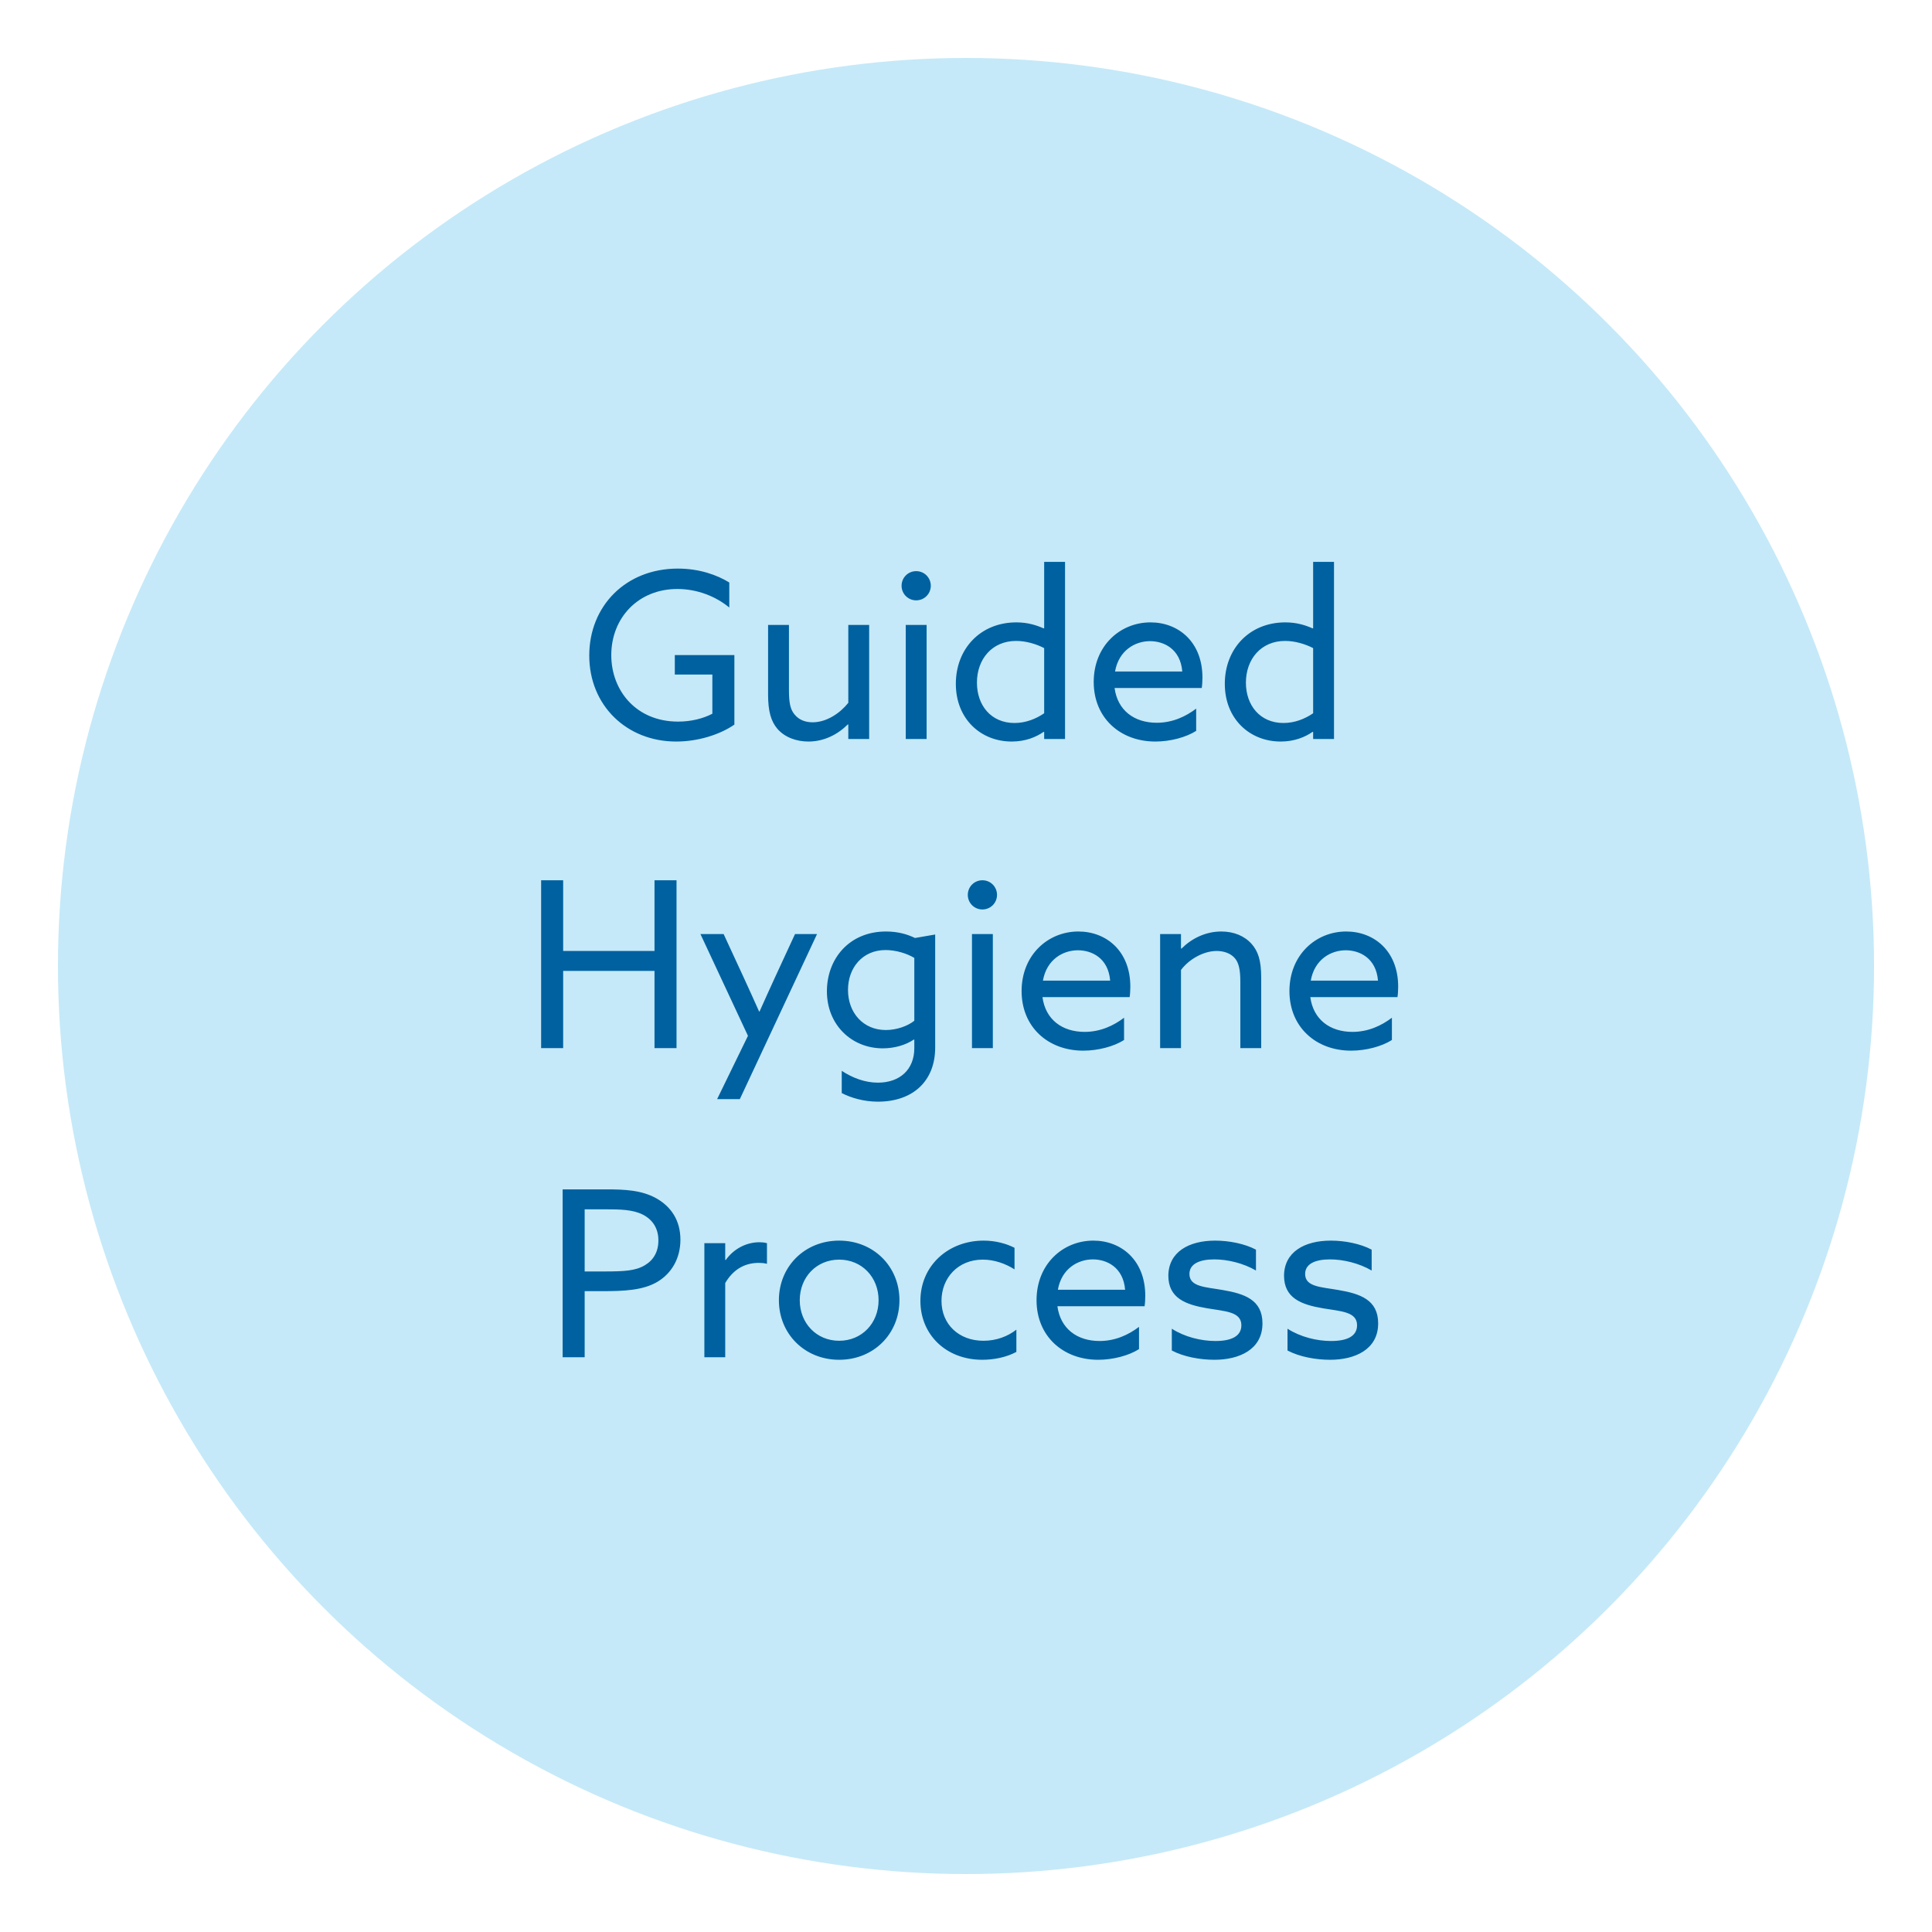
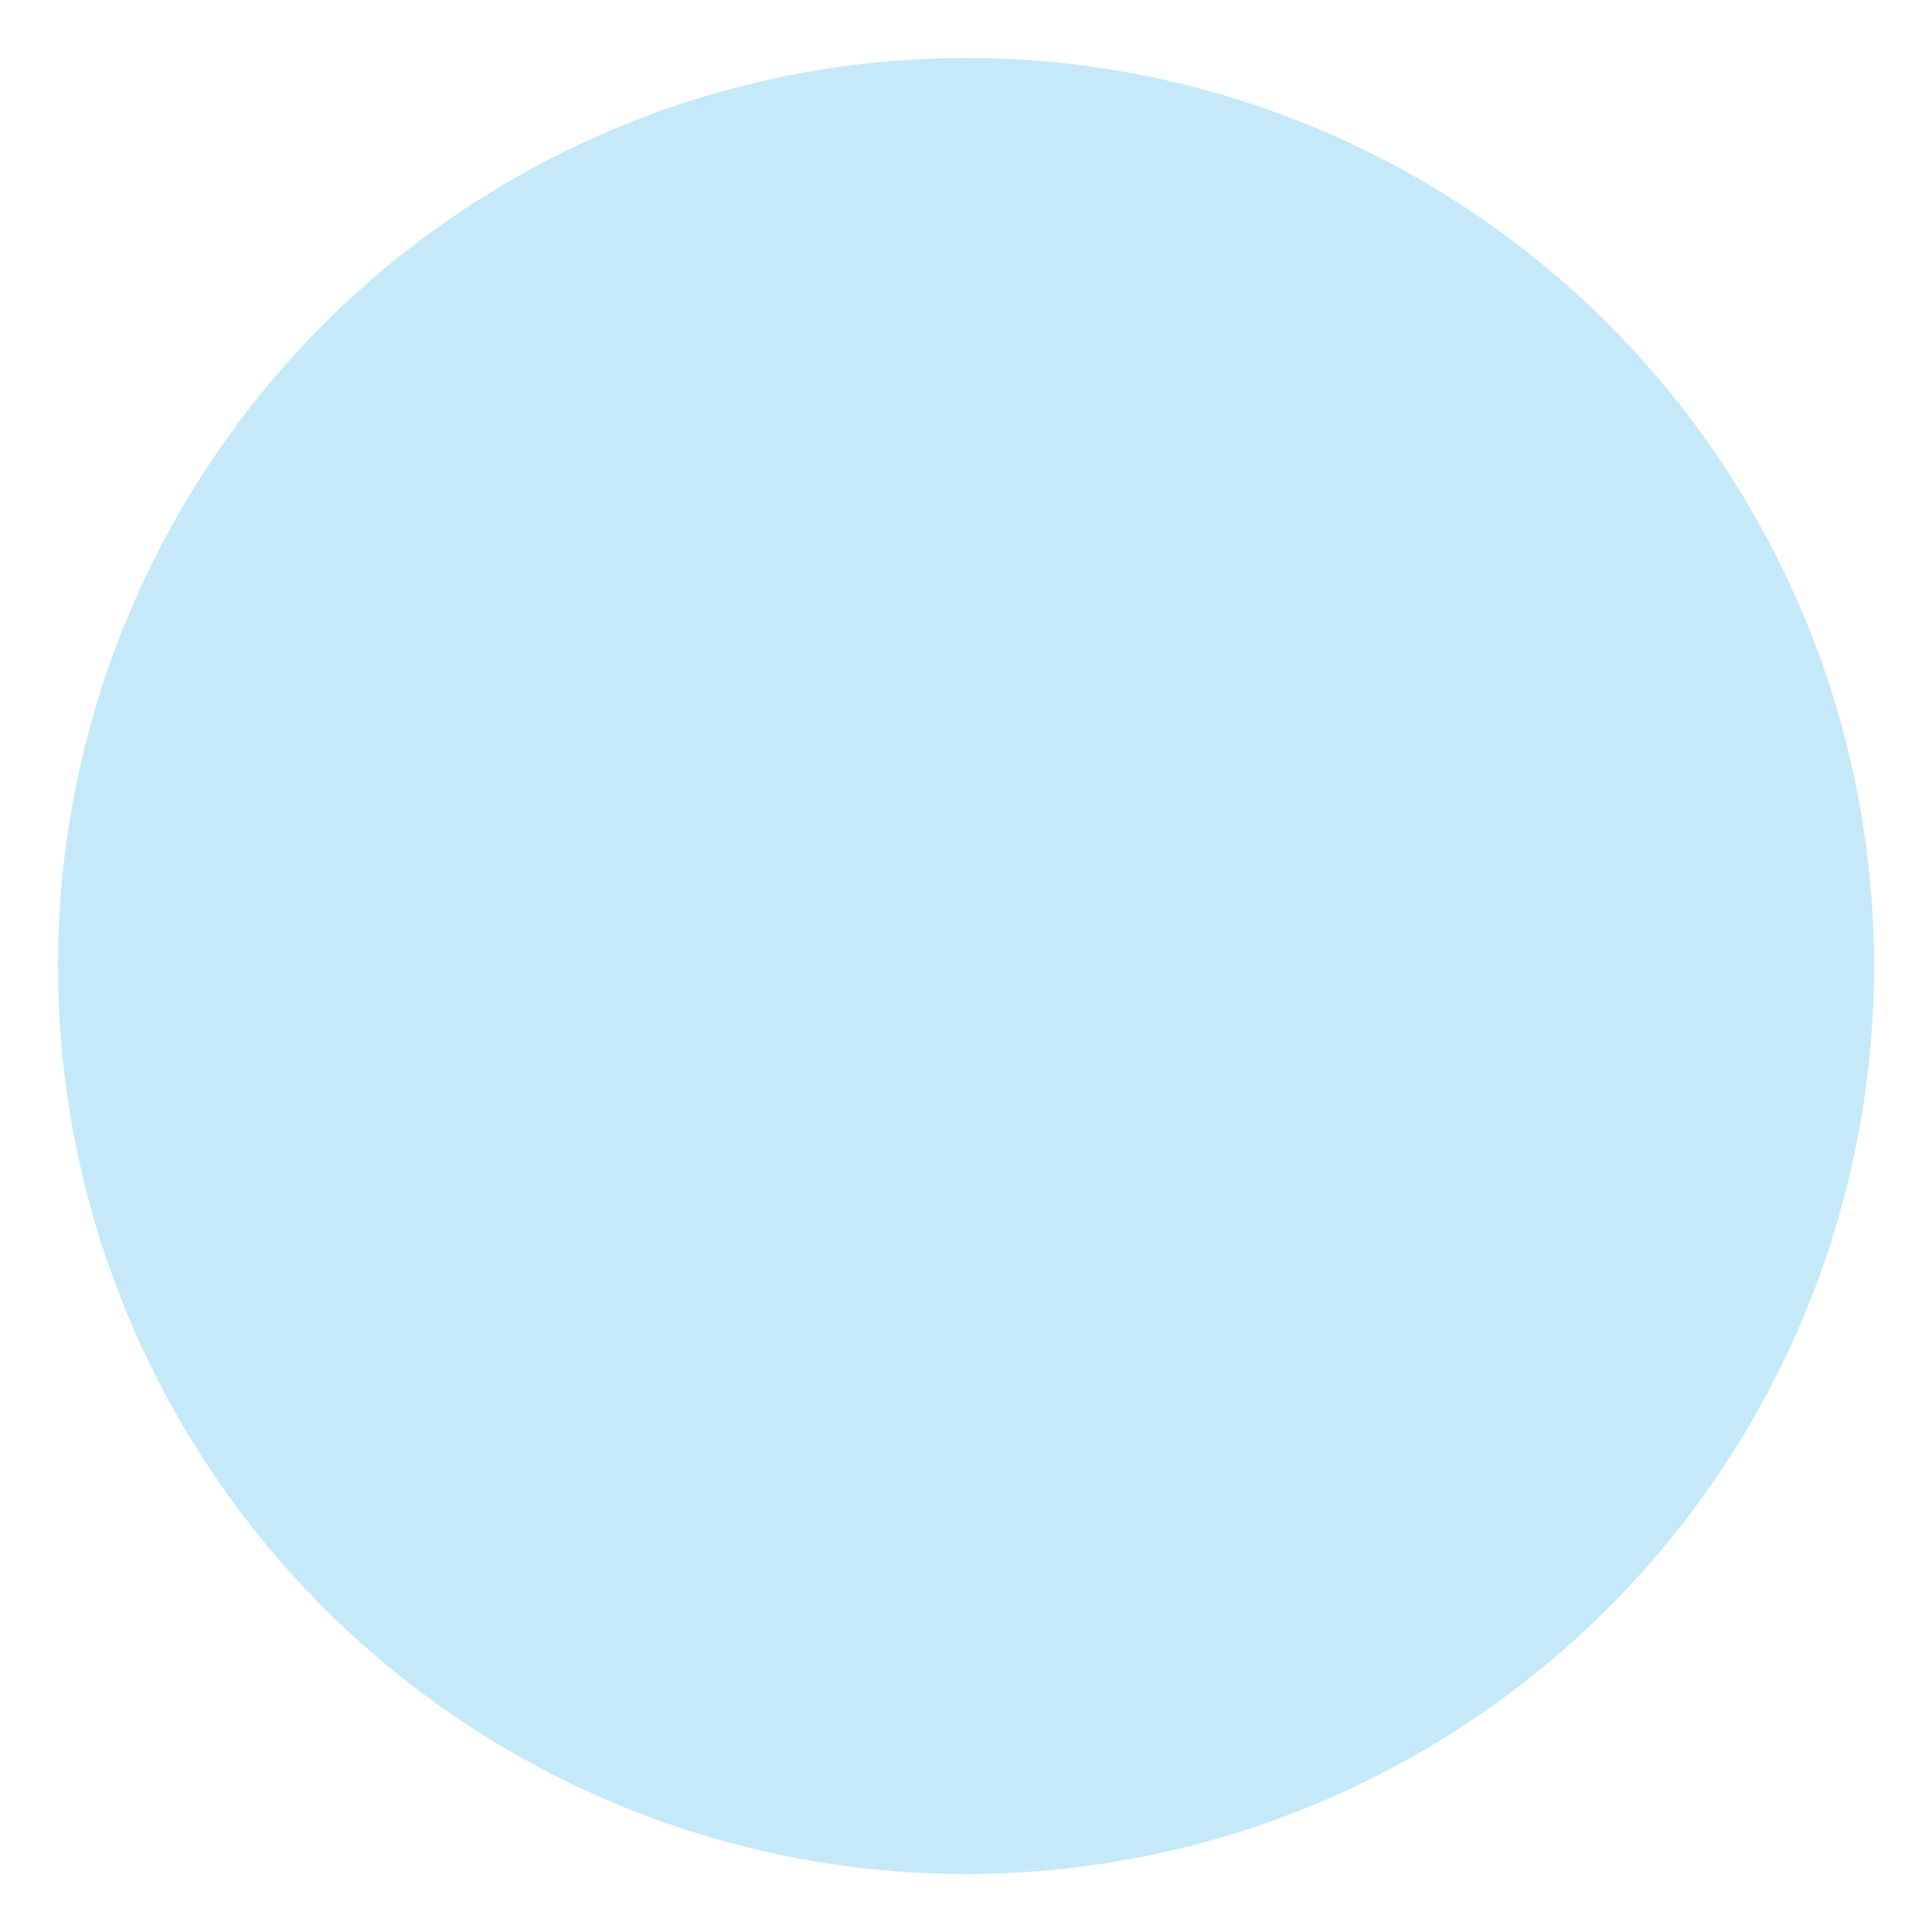
<svg xmlns="http://www.w3.org/2000/svg" width="400" height="400" viewBox="0 0 400 400" fill="none">
  <circle cx="200" cy="200" r="188" fill="#C5E9F8" />
-   <path d="M121.999 135.72C121.999 125.496 129.535 117.72 140.335 117.72C144.847 117.72 148.495 119.064 150.991 120.6V125.784C148.207 123.48 144.367 121.944 140.239 121.944C132.079 121.944 126.559 127.992 126.559 135.624C126.559 143.016 131.743 149.4 140.383 149.4C143.071 149.4 145.567 148.776 147.487 147.768V139.656H139.711V135.624H152.047V150.024C148.975 152.136 144.463 153.528 139.999 153.528C129.727 153.528 121.999 146.04 121.999 135.72ZM160.944 150.888C159.6 149.304 159.024 147.192 159.024 143.832V129.384H163.344V143.016C163.344 145.608 163.68 146.952 164.496 147.912C165.456 149.112 166.848 149.544 168.24 149.544C171.168 149.544 173.952 147.624 175.632 145.512V129.384H179.952V153H175.632V150.024L175.536 149.976C173.472 152.04 170.64 153.528 167.376 153.528C164.976 153.528 162.528 152.712 160.944 150.888ZM186.662 121.272C186.662 119.592 188.006 118.248 189.686 118.248C191.366 118.248 192.71 119.592 192.71 121.272C192.71 122.952 191.366 124.296 189.686 124.296C188.006 124.296 186.662 122.952 186.662 121.272ZM187.526 153V129.384H191.846V153H187.526ZM197.896 141.576C197.896 134.328 202.984 128.856 210.424 128.856C212.776 128.856 214.552 129.432 216.088 130.104L216.184 130.056V116.328H220.504V153H216.184V151.56L216.088 151.512C214.504 152.616 212.296 153.528 209.464 153.528C203.08 153.528 197.896 148.872 197.896 141.576ZM202.264 141.336C202.264 146.04 205.192 149.688 210.04 149.688C212.392 149.688 214.504 148.824 216.184 147.672V134.184C214.6 133.368 212.488 132.696 210.376 132.696C205.384 132.696 202.264 136.488 202.264 141.336ZM248.809 142.44H230.761C231.385 147.096 234.841 149.64 239.497 149.64C242.761 149.64 245.497 148.344 247.657 146.712V151.32C245.545 152.664 242.281 153.528 239.209 153.528C231.913 153.528 226.441 148.632 226.441 141.192C226.441 133.752 231.865 128.856 238.201 128.856C243.961 128.856 248.953 132.888 248.953 140.28C248.953 141 248.905 141.864 248.809 142.44ZM238.105 132.744C234.985 132.744 231.625 134.664 230.857 139.032H244.777C244.393 134.328 240.937 132.744 238.105 132.744ZM253.584 141.576C253.584 134.328 258.672 128.856 266.112 128.856C268.464 128.856 270.24 129.432 271.776 130.104L271.872 130.056V116.328H276.192V153H271.872V151.56L271.776 151.512C270.192 152.616 267.984 153.528 265.152 153.528C258.768 153.528 253.584 148.872 253.584 141.576ZM257.952 141.336C257.952 146.04 260.88 149.688 265.728 149.688C268.08 149.688 270.192 148.824 271.872 147.672V134.184C270.288 133.368 268.176 132.696 266.064 132.696C261.072 132.696 257.952 136.488 257.952 141.336ZM112.036 217V182.248H116.596V196.888H135.508V182.248H140.068V217H135.508V201.016H116.596V217H112.036ZM153.177 227.56H148.473L154.857 214.456L145.017 193.384H149.817L153.945 202.312C155.049 204.712 156.201 207.256 157.161 209.416H157.257C158.313 207.064 159.369 204.712 160.473 202.312L164.601 193.384H169.161L153.177 227.56ZM174.274 226.312V221.704C176.53 223.192 179.122 224.152 181.762 224.152C186.274 224.152 189.298 221.464 189.298 217V215.272L189.202 215.224C187.57 216.328 185.266 217.048 182.77 217.048C176.338 217.048 171.202 212.2 171.202 205.24C171.202 198.568 175.762 192.856 183.442 192.856C185.89 192.856 187.858 193.432 189.442 194.2L193.618 193.48V216.904C193.618 223.816 189.01 228.088 181.762 228.088C178.882 228.088 176.242 227.32 174.274 226.312ZM175.57 204.952C175.57 209.704 178.738 213.256 183.394 213.256C185.554 213.256 187.858 212.488 189.298 211.336V198.328C187.81 197.416 185.506 196.696 183.346 196.696C178.594 196.696 175.57 200.344 175.57 204.952ZM200.373 185.272C200.373 183.592 201.717 182.248 203.397 182.248C205.077 182.248 206.421 183.592 206.421 185.272C206.421 186.952 205.077 188.296 203.397 188.296C201.717 188.296 200.373 186.952 200.373 185.272ZM201.237 217V193.384H205.557V217H201.237ZM233.879 206.44H215.831C216.455 211.096 219.911 213.64 224.567 213.64C227.831 213.64 230.567 212.344 232.727 210.712V215.32C230.615 216.664 227.351 217.528 224.279 217.528C216.983 217.528 211.511 212.632 211.511 205.192C211.511 197.752 216.935 192.856 223.271 192.856C229.031 192.856 234.023 196.888 234.023 204.28C234.023 205 233.975 205.864 233.879 206.44ZM223.175 196.744C220.055 196.744 216.695 198.664 215.927 203.032H229.847C229.463 198.328 226.007 196.744 223.175 196.744ZM240.19 217V193.384H244.51V196.36L244.606 196.408C246.67 194.344 249.55 192.856 252.862 192.856C255.454 192.856 257.662 193.768 259.15 195.448C260.446 196.936 261.118 198.76 261.118 202.408V217H256.798V203.224C256.798 200.776 256.462 199.336 255.694 198.424C254.734 197.272 253.198 196.888 251.902 196.888C249.214 196.888 246.19 198.568 244.51 200.824V217H240.19ZM289.332 206.44H271.284C271.908 211.096 275.364 213.64 280.02 213.64C283.284 213.64 286.02 212.344 288.18 210.712V215.32C286.068 216.664 282.804 217.528 279.732 217.528C272.436 217.528 266.964 212.632 266.964 205.192C266.964 197.752 272.388 192.856 278.724 192.856C284.484 192.856 289.476 196.888 289.476 204.28C289.476 205 289.428 205.864 289.332 206.44ZM278.628 196.744C275.508 196.744 272.148 198.664 271.38 203.032H285.3C284.916 198.328 281.46 196.744 278.628 196.744ZM116.489 281V246.248H125.561C129.257 246.248 132.809 246.392 135.833 248.072C138.857 249.752 140.873 252.584 140.873 256.664C140.873 260.648 138.953 263.672 136.169 265.352C133.145 267.176 129.113 267.32 124.649 267.32H121.049V281H116.489ZM121.049 263.24H125.225C129.305 263.24 131.609 263.096 133.529 261.944C135.305 260.888 136.313 259.16 136.313 256.808C136.313 254.264 135.065 252.488 133.097 251.48C131.033 250.424 128.441 250.376 125.177 250.376H121.049V263.24ZM145.831 281V257.384H150.151V260.84L150.247 260.888C151.879 258.584 154.471 257.192 157.255 257.192C157.735 257.192 158.263 257.24 158.791 257.384V261.656C158.215 261.512 157.639 261.464 157.111 261.464C153.895 261.464 151.639 263.096 150.151 265.64V281H145.831ZM161.261 269.192C161.261 262.232 166.589 256.856 173.741 256.856C180.893 256.856 186.221 262.232 186.221 269.192C186.221 276.152 180.893 281.528 173.741 281.528C166.589 281.528 161.261 276.152 161.261 269.192ZM165.581 269.192C165.581 273.944 169.037 277.592 173.741 277.592C178.445 277.592 181.901 273.944 181.901 269.192C181.901 264.44 178.445 260.792 173.741 260.792C169.037 260.792 165.581 264.44 165.581 269.192ZM210.43 275.288V279.896C208.414 281 205.774 281.528 203.374 281.528C195.886 281.528 190.558 276.344 190.558 269.336C190.558 262.04 196.318 256.856 203.662 256.856C206.11 256.856 208.366 257.48 210.046 258.344V262.808C208.078 261.56 205.774 260.792 203.47 260.792C198.334 260.792 194.926 264.584 194.926 269.336C194.926 274.184 198.526 277.592 203.614 277.592C206.302 277.592 208.654 276.68 210.43 275.288ZM236.973 270.44H218.925C219.549 275.096 223.005 277.64 227.661 277.64C230.925 277.64 233.661 276.344 235.821 274.712V279.32C233.709 280.664 230.445 281.528 227.373 281.528C220.077 281.528 214.605 276.632 214.605 269.192C214.605 261.752 220.029 256.856 226.365 256.856C232.125 256.856 237.117 260.888 237.117 268.28C237.117 269 237.069 269.864 236.973 270.44ZM226.269 260.744C223.149 260.744 219.789 262.664 219.021 267.032H232.941C232.557 262.328 229.101 260.744 226.269 260.744ZM242.612 279.608V275.096C245.3 276.824 248.708 277.64 251.636 277.64C254.9 277.64 257.012 276.68 257.012 274.376C257.012 271.544 253.604 271.496 249.956 270.872C245.444 270.104 241.892 268.76 241.892 264.104C241.94 259.208 246.116 256.856 251.588 256.856C254.42 256.856 257.684 257.48 260.036 258.728V263.048C257.396 261.512 254.132 260.744 251.396 260.744C248.372 260.744 246.26 261.656 246.26 263.768C246.26 266.456 249.62 266.456 253.124 267.08C257.636 267.848 261.38 269.096 261.38 273.992C261.38 279.464 256.484 281.528 251.444 281.528C248.42 281.528 245.06 280.904 242.612 279.608ZM266.565 279.608V275.096C269.253 276.824 272.661 277.64 275.589 277.64C278.853 277.64 280.965 276.68 280.965 274.376C280.965 271.544 277.557 271.496 273.909 270.872C269.397 270.104 265.845 268.76 265.845 264.104C265.893 259.208 270.069 256.856 275.541 256.856C278.373 256.856 281.637 257.48 283.989 258.728V263.048C281.349 261.512 278.085 260.744 275.349 260.744C272.325 260.744 270.213 261.656 270.213 263.768C270.213 266.456 273.573 266.456 277.077 267.08C281.589 267.848 285.333 269.096 285.333 273.992C285.333 279.464 280.437 281.528 275.397 281.528C272.373 281.528 269.013 280.904 266.565 279.608Z" fill="#0061A0" />
</svg>